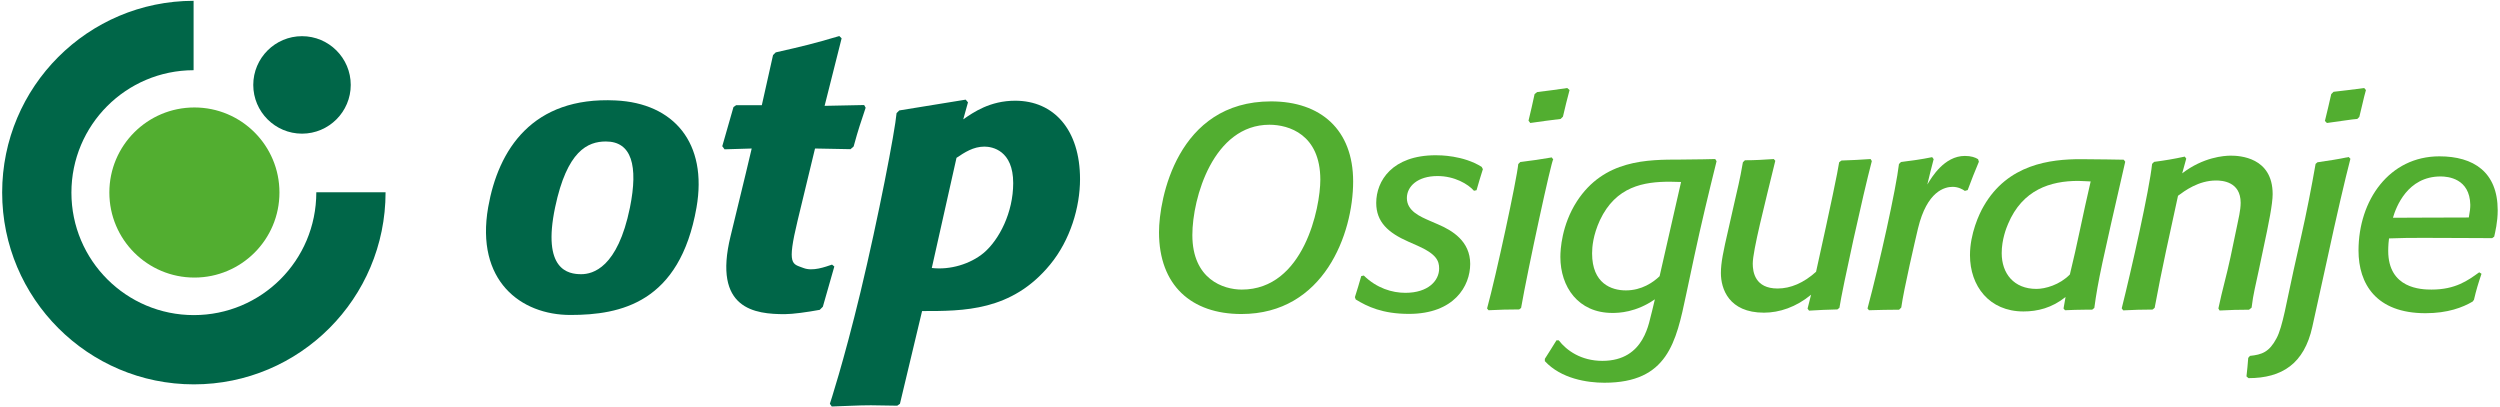
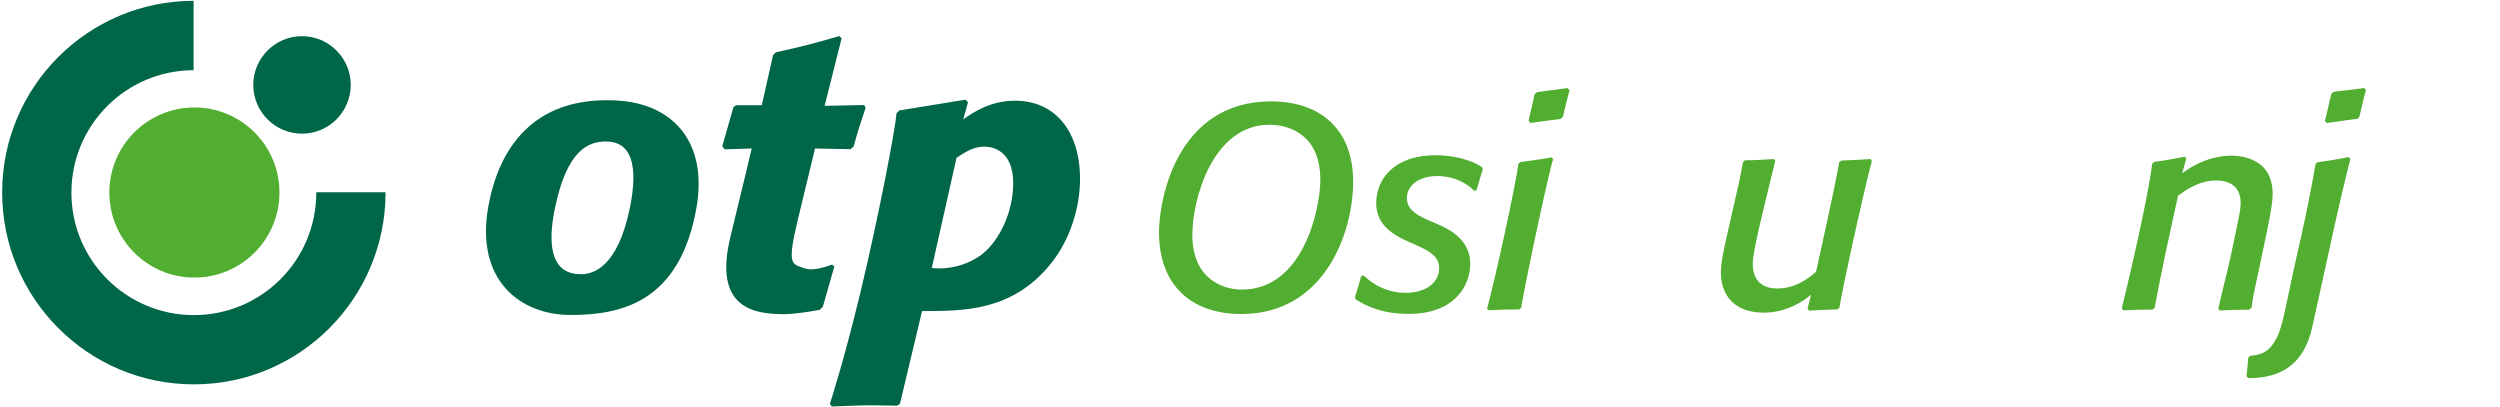
<svg xmlns="http://www.w3.org/2000/svg" version="1.1" id="elementi" x="0px" y="0px" viewBox="0 0 185.18 30.18" style="enable-background:new 0 0 185.18 30.18;" xml:space="preserve">
  <style type="text/css">
	.st0{fill:#006648;}
	.st1{fill-rule:evenodd;clip-rule:evenodd;fill:#006648;}
	.st2{fill:#52AE30;}
</style>
  <g>
    <path class="st0" d="M51.59,15.38c-1.24,7.05-5.62,7.95-9.34,7.95c-3.67,0-7.04-2.53-6.09-7.98c0.75-4.27,3.28-8.21,9.44-7.91   C49.91,7.64,52.43,10.59,51.59,15.38z M44.88,10.48c-1.35,0-2.88,0.69-3.76,4.87c-0.98,4.66,0.98,4.96,1.93,4.96   c0.86,0,2.7-0.47,3.61-4.93C47.29,12.26,46.78,10.48,44.88,10.48z" />
    <path class="st0" d="M60.95,22.72l-0.23,0.23c-0.92,0.17-2,0.32-2.59,0.32c-2.17,0-5.36-0.33-4.01-5.8   c0.91-3.7,1.56-6.47,1.56-6.47l-2.01,0.06l-0.17-0.23l0.83-2.9l0.2-0.14h1.9l0.83-3.71l0.2-0.2c2.16-0.49,2.73-0.63,4.71-1.21   l0.17,0.17l-1.26,5l2.93-0.06l0.11,0.2c-0.4,1.21-0.52,1.52-0.89,2.87l-0.23,0.2L60.37,11c0,0-0.54,2.23-1.29,5.34   c-0.81,3.36-0.39,3.19,0.43,3.51c0.69,0.27,1.61-0.08,2.12-0.25l0.17,0.14L60.95,22.72z" />
    <path class="st0" d="M71.35,8.84c0.75-0.52,1.98-1.38,3.85-1.38c2.87,0,4.8,2.16,4.8,5.81c0,2.07-0.72,4.51-2.21,6.32   c-2.85,3.48-6.44,3.45-9.49,3.45l-1.64,6.87l-0.2,0.14c-0.66,0-1.29-0.03-1.95-0.03c-0.98,0-1.84,0.06-2.9,0.09l-0.14-0.2   c0,0,1.01-3.05,2.27-8.28c1.32-5.5,2.56-11.94,2.67-13.25l0.2-0.2l4.92-0.8l0.17,0.2L71.35,8.84z M69.02,19.85   c1.36,0.16,2.85-0.29,3.85-1.12c1.15-0.98,2.18-2.99,2.18-5.17c0-2.42-1.55-2.7-2.13-2.7c-0.83,0-1.47,0.43-2.07,0.83L69.02,19.85z   " />
    <path class="st1" d="M0.16,14.26c0-7.84,6.35-14.19,14.18-14.2V5.2c-5,0.01-9.05,4.06-9.05,9.07c0,5.01,4.06,9.07,9.07,9.07   c4.98,0,9.07-4.02,9.07-9.1l5.13,0c0,7.87-6.36,14.23-14.2,14.23S0.16,22.1,0.16,14.26z" />
    <path class="st2" d="M8.1,14.26c0-3.48,2.82-6.3,6.3-6.3c3.48,0,6.3,2.82,6.3,6.3c0,3.48-2.82,6.3-6.3,6.3   C10.92,20.56,8.1,17.74,8.1,14.26z" />
    <path class="st0" d="M18.76,6.29c0-1.99,1.62-3.61,3.61-3.61c1.99,0,3.61,1.62,3.61,3.61c0,1.99-1.62,3.61-3.61,3.61   C20.38,9.9,18.76,8.28,18.76,6.29z" />
    <g>
      <path class="st2" d="M91.95,23.26c-3.7,0-6.1-2.12-6.1-6.06c0-2.44,1.33-9.69,8.3-9.69c3.68,0,6.08,2.1,6.08,5.93    C100.23,17.31,98.07,23.26,91.95,23.26z M94.03,9.24c-4.15,0-5.71,5.41-5.71,8.17c0,3.27,2.29,4.04,3.66,4.04    c4.6,0,5.82-6.06,5.82-8.15C97.79,9.95,95.46,9.24,94.03,9.24z" />
      <path class="st2" d="M101.02,20.41c0.96,0.94,2.1,1.28,3.08,1.28c1.69,0,2.5-0.9,2.5-1.8c0-0.56-0.19-1.07-1.6-1.69l-0.68-0.3    c-1.5-0.66-2.38-1.46-2.38-2.87c0-1.63,1.18-3.53,4.41-3.53c0.3,0,2.03,0,3.4,0.86l0.09,0.17c-0.19,0.58-0.3,0.98-0.47,1.56    l-0.19,0.04c-0.43-0.49-1.43-1.09-2.7-1.09c-1.48,0-2.27,0.77-2.27,1.63c0,0.96,0.98,1.37,1.71,1.69l0.6,0.26    c1.05,0.45,2.38,1.24,2.38,2.93c0,1.63-1.18,3.7-4.54,3.7c-1.95,0-3.08-0.54-3.94-1.07l-0.06-0.17c0.19-0.58,0.3-0.98,0.47-1.56    L101.02,20.41z" />
      <path class="st2" d="M112.53,22.92c-0.83,0-1.43,0.02-2.27,0.06l-0.11-0.13c0.68-2.48,2.2-9.54,2.31-10.7l0.15-0.15    c0.88-0.11,1.48-0.19,2.33-0.34l0.11,0.15c-0.11-0.02-1.88,8.13-2.38,11L112.53,22.92z M115.6,8.81c-0.83,0.11-1.41,0.17-2.25,0.3    l-0.13-0.17c0.17-0.73,0.3-1.24,0.45-1.97l0.19-0.15c0.83-0.11,1.41-0.17,2.23-0.3l0.17,0.15c-0.19,0.71-0.32,1.24-0.49,1.97    L115.6,8.81z" />
-       <path class="st2" d="M127.15,11.94c-0.6,2.42-1.13,4.62-1.65,7.04l-0.6,2.82c-0.75,3.55-1.37,6.55-6.06,6.55    c-1.28,0-3.21-0.3-4.41-1.6v-0.17c0.32-0.49,0.54-0.86,0.86-1.37h0.17c0.58,0.75,1.65,1.52,3.23,1.52c3.19,0,3.45-2.95,3.68-3.68    l0.21-0.88c-1.41,0.98-2.68,1.01-3.15,1.01c-2.53,0-3.85-1.93-3.85-4.15c0-0.53,0.09-2.35,1.22-4.11c2.01-3.1,5.22-3.1,7.68-3.1    c1.07,0,2.57-0.04,2.57-0.04L127.15,11.94z M124.52,13.48c0,0-0.64-0.02-0.83-0.02c-1.93,0-4,0.34-5.18,2.85    c-0.51,1.11-0.58,1.99-0.58,2.46c0,2.23,1.43,2.74,2.5,2.74c1.18,0,2.03-0.6,2.5-1.05L124.52,13.48z" />
      <path class="st2" d="M136.1,22.92c-0.77,0.02-1.33,0.04-2.1,0.09l-0.11-0.15l0.26-1.03c-1.11,0.92-2.35,1.33-3.49,1.33    c-2.61,0-3.19-1.78-3.19-2.93c0-0.77,0.17-1.58,0.56-3.27l0.45-1.99c0.21-0.94,0.39-1.6,0.62-2.95l0.15-0.15    c0.79,0,1.35-0.04,2.14-0.09l0.11,0.13c-0.79,3.25-1.67,6.66-1.67,7.62c0,0.62,0.17,1.84,1.84,1.84c0.96,0,1.93-0.41,2.85-1.24    c1.11-5.01,1.61-7.43,1.71-8.11l0.17-0.13c0.79-0.02,1.35-0.06,2.16-0.11l0.09,0.15c-0.66,2.5-2.18,9.42-2.4,10.87L136.1,22.92z" />
-       <path class="st2" d="M140.67,22.94c-0.83,0-1.41,0.02-2.23,0.04l-0.11-0.13c0.9-3.36,2.12-8.88,2.33-10.7l0.15-0.15    c0.86-0.11,1.48-0.19,2.31-0.36l0.11,0.15c-0.17,0.62-0.3,1.18-0.47,1.88c0.32-0.54,1.26-2.12,2.78-2.12    c0.47,0,0.77,0.11,0.98,0.24l0.06,0.19c-0.32,0.77-0.54,1.31-0.83,2.1l-0.21,0.06c-0.15-0.11-0.49-0.3-0.9-0.3    c-0.58,0-1.9,0.3-2.57,3.08c-0.19,0.81-1.05,4.49-1.24,5.86L140.67,22.94z" />
-       <path class="st2" d="M154.97,22.94h-0.56c-0.53,0-0.92,0.02-1.45,0.04l-0.11-0.13L153,22c-1.01,0.81-2.08,1.07-3.12,1.07    c-2.53,0-3.96-1.88-3.96-4.17c0-1.58,0.68-3.06,1.01-3.62c1.78-3.12,4.94-3.49,7.19-3.49c1.01,0,3.19,0.04,3.19,0.04l0.11,0.15    c-1.73,7.55-2.01,8.77-2.29,10.83L154.97,22.94z M150.84,21.4c0.66,0,1.73-0.3,2.48-1.07c0.54-2.18,0.96-4.43,1.54-6.89    c-0.26,0-0.58-0.04-0.92-0.04c-2.05,0-4.13,0.64-5.2,3.19c-0.13,0.3-0.47,1.16-0.47,2.16C148.27,20.26,149.17,21.4,150.84,21.4z" />
      <path class="st2" d="M166.59,22.94c-0.81,0-1.37,0.02-2.18,0.06l-0.09-0.15c0.3-1.43,0.6-2.4,0.9-3.81l0.51-2.44    c0.06-0.32,0.24-1.01,0.24-1.58c0-1.58-1.39-1.65-1.82-1.65c-1.31,0-2.33,0.77-2.82,1.13c-0.6,2.76-1.22,5.52-1.73,8.3l-0.15,0.13    c-0.81,0-1.37,0.02-2.18,0.06l-0.11-0.15c0.71-2.83,2.05-8.77,2.25-10.7l0.15-0.15c0.83-0.11,1.43-0.21,2.27-0.39l0.11,0.15    l-0.3,1.09c1.56-1.2,3.1-1.31,3.6-1.31c0.64,0,3.1,0.11,3.1,2.85c0,0.71-0.28,2.14-0.71,4.13l-0.32,1.52    c-0.21,1.03-0.41,1.73-0.53,2.76L166.59,22.94z" />
      <path class="st2" d="M171.66,12.02c0.88-0.13,1.45-0.21,2.31-0.39l0.13,0.13c-0.39,1.5-1.01,4.15-1.75,7.58l-1.07,4.86    c-0.6,2.74-2.25,3.81-4.73,3.81l-0.15-0.13c0.06-0.49,0.09-0.88,0.13-1.37l0.13-0.15c0.88-0.09,1.43-0.28,1.97-1.31    c0.45-0.83,0.75-2.74,1.26-5.03l0.58-2.59c0.36-1.58,0.75-3.57,1.05-5.29L171.66,12.02z M174.61,8.81    c-0.36,0.02-1.11,0.15-2.25,0.3l-0.15-0.15c0.19-0.75,0.3-1.26,0.47-1.99l0.17-0.17c0.83-0.09,1.43-0.17,2.27-0.28l0.13,0.15    c-0.19,0.66-0.3,1.26-0.49,1.99L174.61,8.81z" />
-       <path class="st2" d="M183.15,22.34c-0.73,0.43-1.84,0.86-3.49,0.86c-3.66,0-4.96-2.18-4.96-4.64c0-3.74,2.29-6.98,5.99-6.98    c2.53,0,4.32,1.16,4.32,4c0,0.88-0.19,1.63-0.26,1.95l-0.15,0.11c-1.11,0-3.15-0.02-5.01-0.02c-0.96,0-1.67,0-2.63,0.04    c-0.02,0.13-0.06,0.51-0.06,0.92c0,2.8,2.44,2.87,3.21,2.87c1.78,0,2.7-0.68,3.53-1.28l0.17,0.11c-0.24,0.71-0.39,1.2-0.56,1.93    L183.15,22.34z M182.87,16.11c0.09-0.49,0.11-0.71,0.11-0.94c-0.04-1.95-1.65-2.1-2.2-2.1c-2.46,0-3.3,2.27-3.53,3.06    C177.24,16.13,181.5,16.11,182.87,16.11z" />
    </g>
  </g>
</svg>